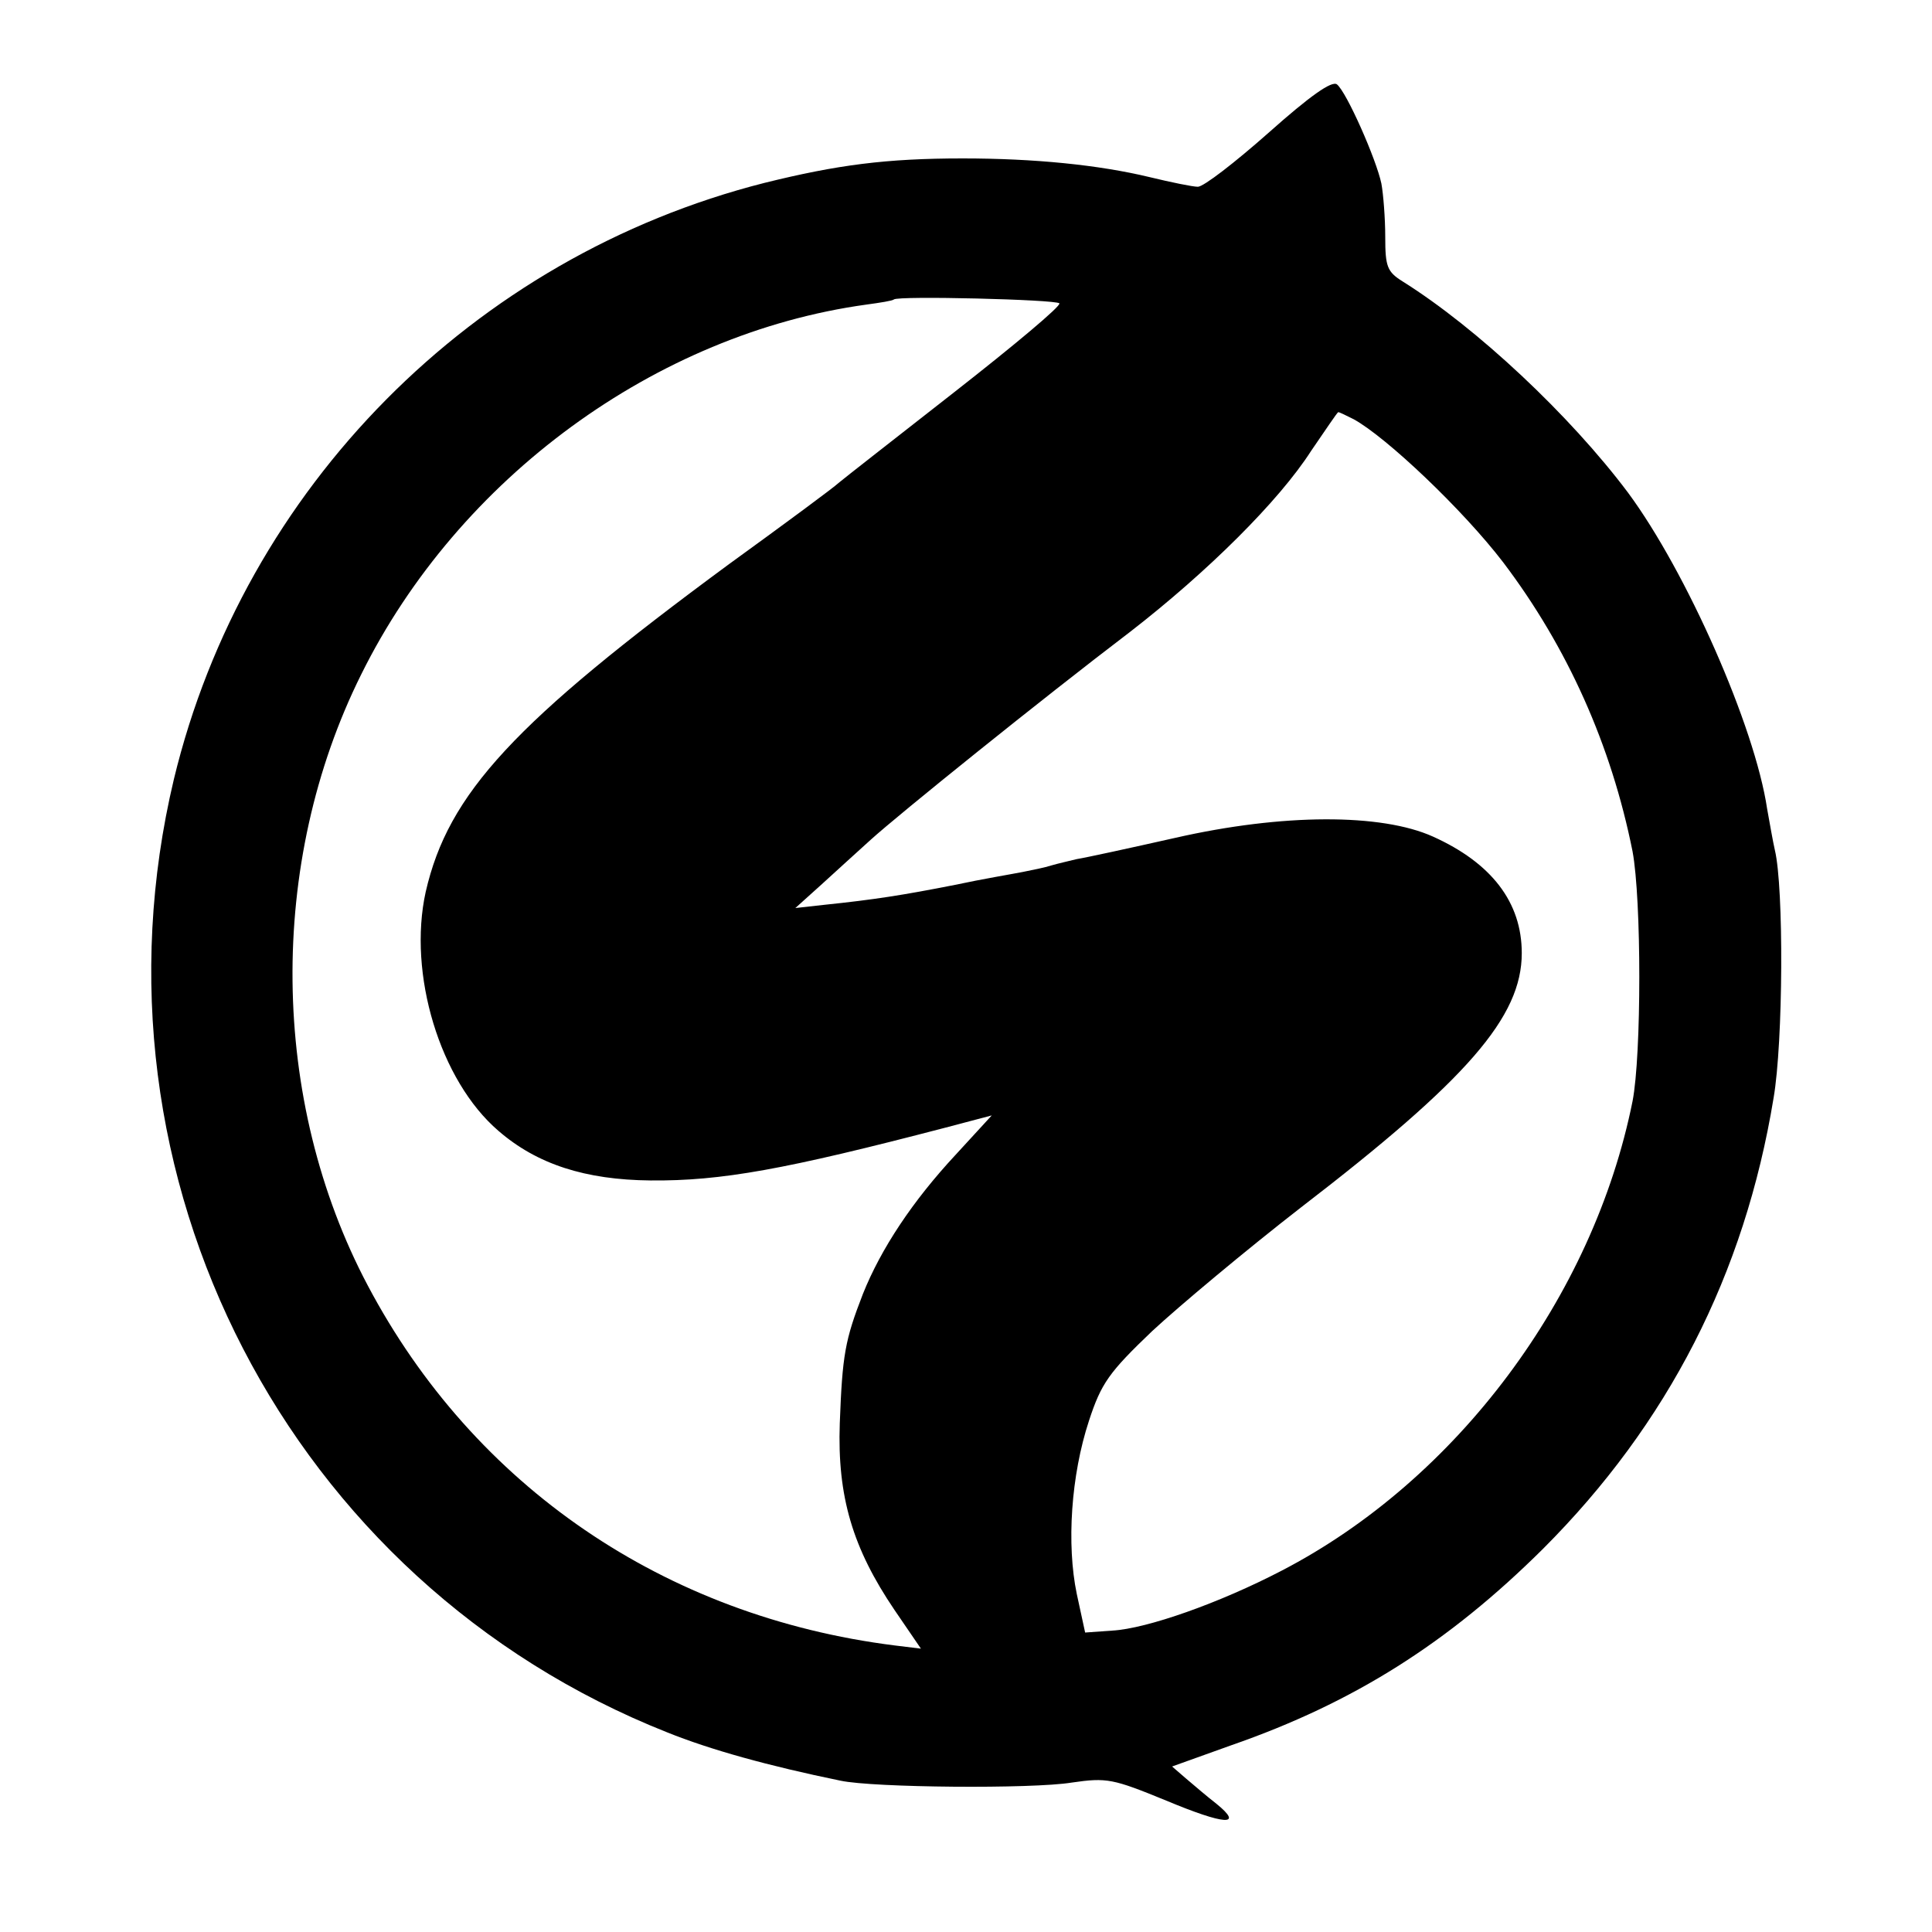
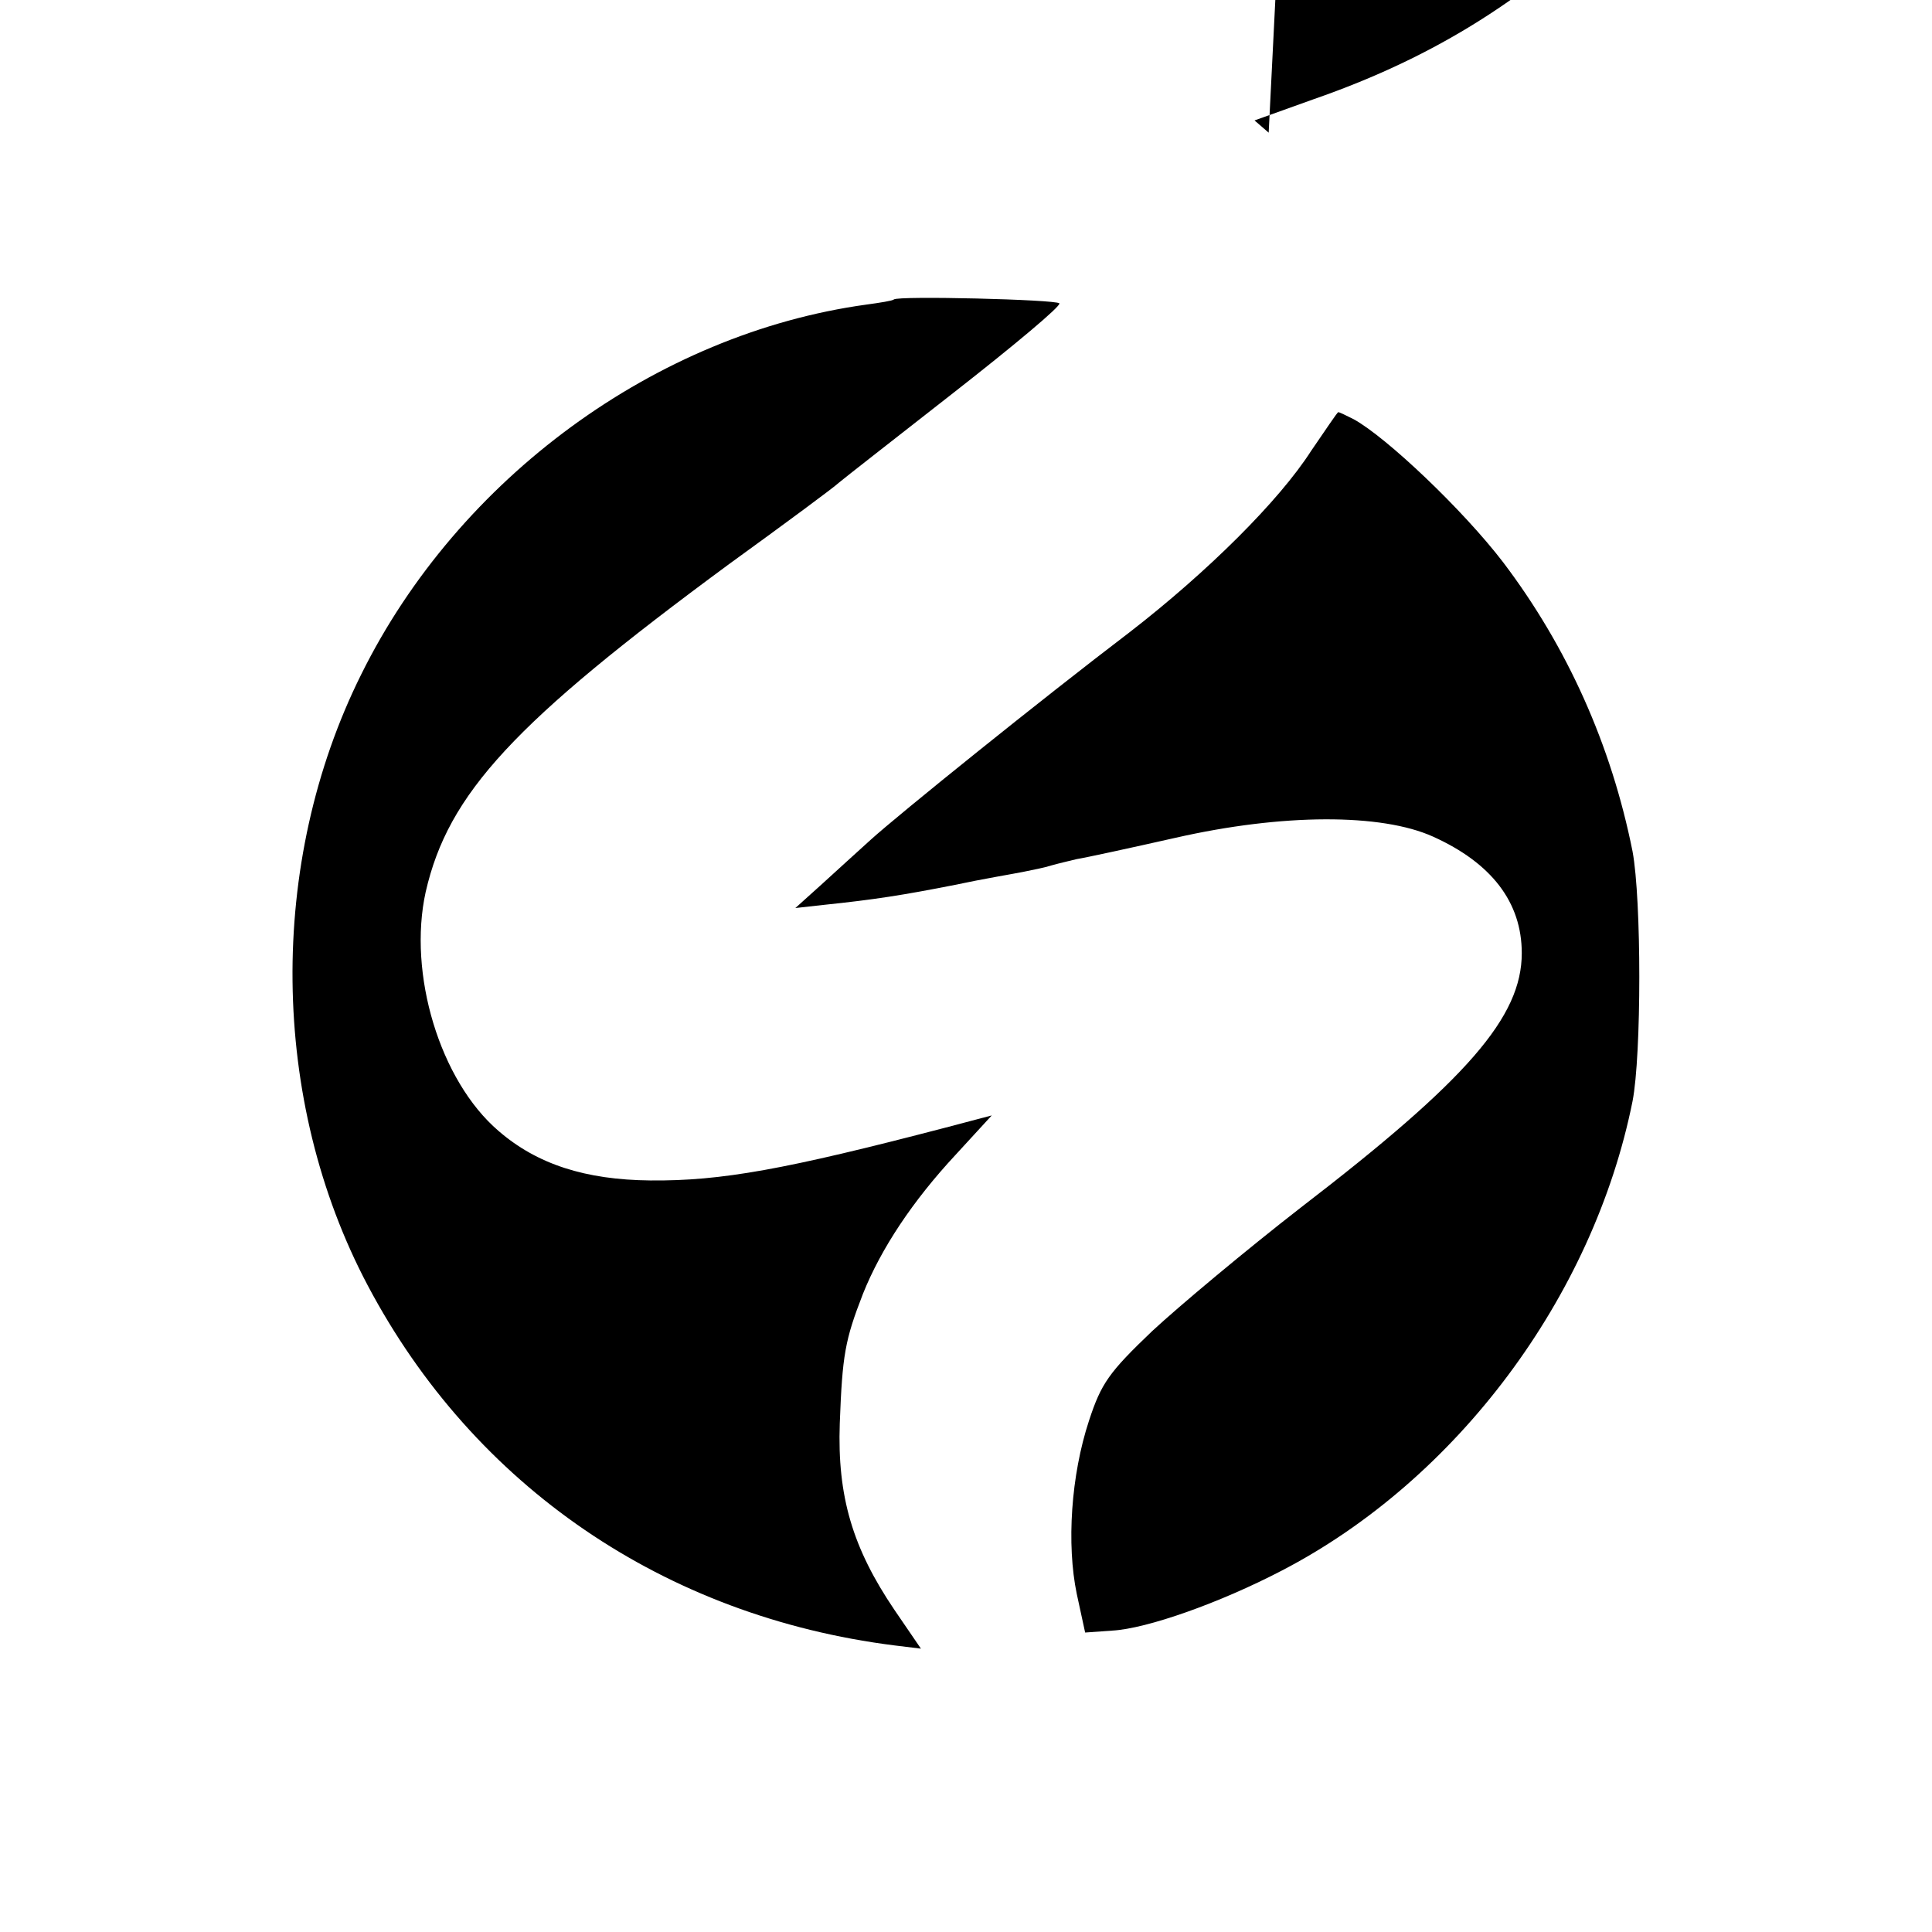
<svg xmlns="http://www.w3.org/2000/svg" version="1.0" width="300pt" height="300pt" viewBox="0 0 300 300" preserveAspectRatio="xMidYMid meet">
  <g transform="translate(0,300) scale(0.1,-0.1)" fill="#000000" stroke="none">
-     <path d="M1970 2794 c-52 -46 -101 -84 -110 -84 -8 0 -42 7 -75 15 -79 19 -179 29 -290 29 -119 0 -195 -10 -308 -38 -453 -115 -808 -474 -917 -926 -147 -617 178 -1247 766 -1480 67 -27 157 -52 269 -75 51 -11 298 -13 359 -3 55 8 64 6 147 -28 91 -38 121 -40 78 -5 -13 10 -34 28 -47 39 l-22 19 92 33 c190 66 337 159 484 305 194 194 313 426 358 700 15 87 16 327 2 385 -3 13 -8 42 -12 64 -19 128 -125 368 -216 491 -90 120 -235 256 -350 328 -24 15 -27 23 -27 69 0 29 -3 67 -6 83 -8 38 -54 142 -69 154 -8 6 -42 -18 -106 -75z m-325 -265 c3 -4 -70 -65 -162 -137 -92 -72 -174 -136 -181 -142 -6 -6 -83 -63 -170 -126 -334 -246 -436 -356 -471 -509 -28 -127 22 -293 113 -371 60 -52 135 -76 236 -77 110 -1 209 17 458 82 l72 19 -56 -61 c-67 -72 -116 -146 -144 -216 -28 -72 -32 -95 -36 -201 -4 -114 20 -194 85 -290 l41 -60 -41 5 c-357 45 -653 247 -818 559 -152 287 -156 656 -10 949 151 305 458 529 784 574 22 3 41 6 43 8 6 6 251 0 257 -6z m457 -180 c51 -28 170 -141 232 -222 100 -132 168 -284 201 -449 14 -75 14 -316 0 -388 -61 -304 -273 -588 -545 -729 -96 -50 -209 -90 -263 -93 l-42 -3 -13 60 c-16 77 -9 184 19 269 19 58 31 75 98 139 42 39 146 126 231 192 259 199 343 296 343 395 0 79 -47 140 -138 181 -80 36 -233 36 -400 -2 -71 -16 -140 -31 -153 -33 -12 -3 -30 -7 -40 -10 -9 -3 -29 -7 -44 -10 -15 -3 -63 -11 -105 -20 -81 -16 -126 -23 -203 -31 l-45 -5 40 36 c22 20 57 52 77 70 43 39 265 218 403 323 120 93 231 203 281 281 22 32 40 59 42 60 2 0 12 -5 24 -11z" />
+     <path d="M1970 2794 l-22 19 92 33 c190 66 337 159 484 305 194 194 313 426 358 700 15 87 16 327 2 385 -3 13 -8 42 -12 64 -19 128 -125 368 -216 491 -90 120 -235 256 -350 328 -24 15 -27 23 -27 69 0 29 -3 67 -6 83 -8 38 -54 142 -69 154 -8 6 -42 -18 -106 -75z m-325 -265 c3 -4 -70 -65 -162 -137 -92 -72 -174 -136 -181 -142 -6 -6 -83 -63 -170 -126 -334 -246 -436 -356 -471 -509 -28 -127 22 -293 113 -371 60 -52 135 -76 236 -77 110 -1 209 17 458 82 l72 19 -56 -61 c-67 -72 -116 -146 -144 -216 -28 -72 -32 -95 -36 -201 -4 -114 20 -194 85 -290 l41 -60 -41 5 c-357 45 -653 247 -818 559 -152 287 -156 656 -10 949 151 305 458 529 784 574 22 3 41 6 43 8 6 6 251 0 257 -6z m457 -180 c51 -28 170 -141 232 -222 100 -132 168 -284 201 -449 14 -75 14 -316 0 -388 -61 -304 -273 -588 -545 -729 -96 -50 -209 -90 -263 -93 l-42 -3 -13 60 c-16 77 -9 184 19 269 19 58 31 75 98 139 42 39 146 126 231 192 259 199 343 296 343 395 0 79 -47 140 -138 181 -80 36 -233 36 -400 -2 -71 -16 -140 -31 -153 -33 -12 -3 -30 -7 -40 -10 -9 -3 -29 -7 -44 -10 -15 -3 -63 -11 -105 -20 -81 -16 -126 -23 -203 -31 l-45 -5 40 36 c22 20 57 52 77 70 43 39 265 218 403 323 120 93 231 203 281 281 22 32 40 59 42 60 2 0 12 -5 24 -11z" />
  </g>
</svg>